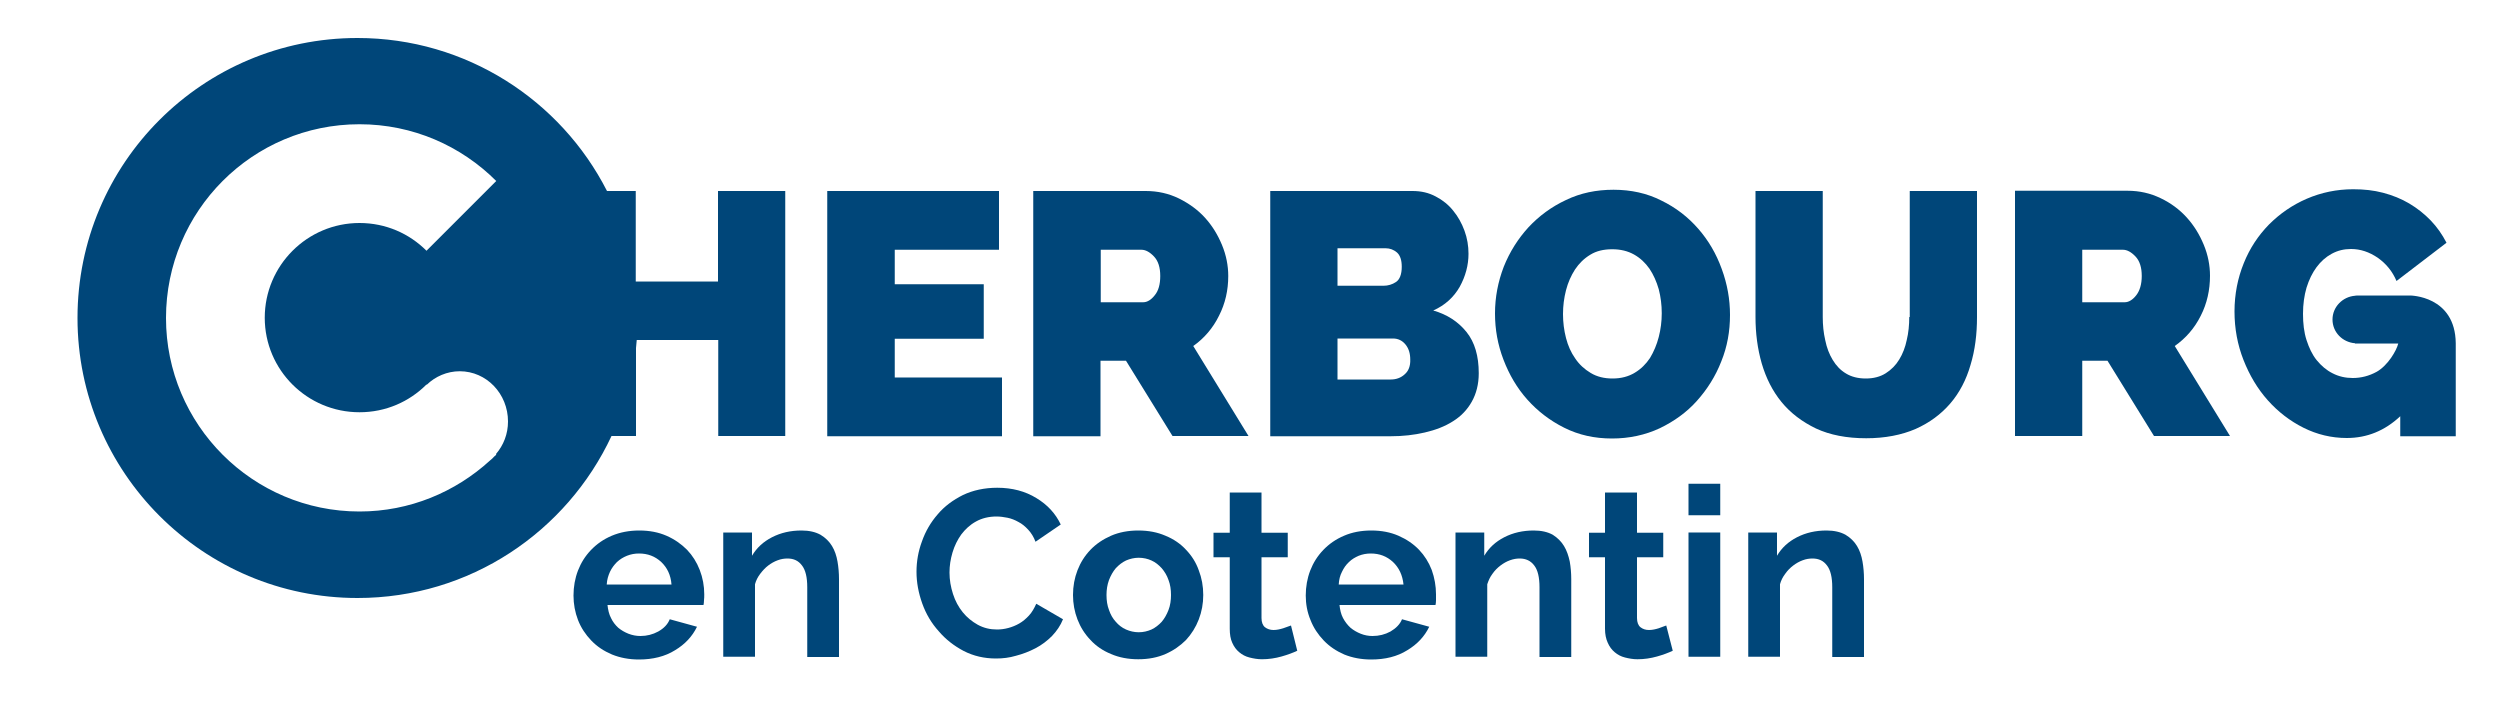
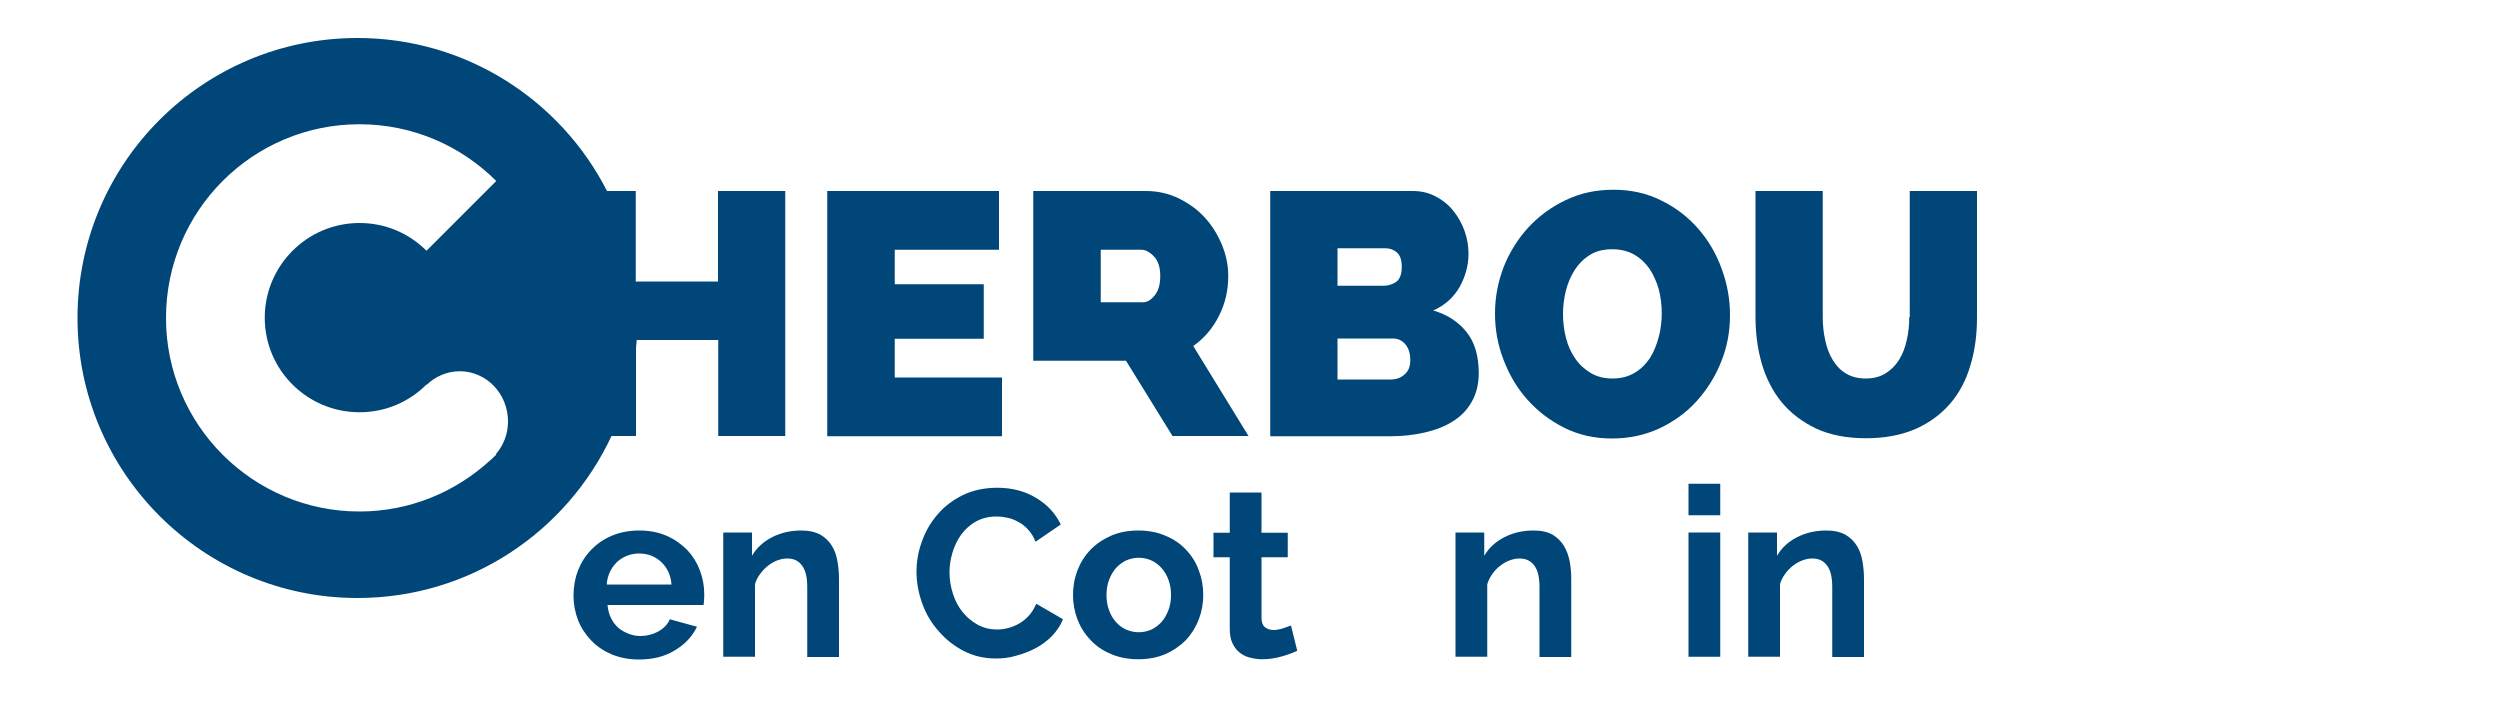
<svg xmlns="http://www.w3.org/2000/svg" version="1.1" id="Layer_1" x="0px" y="0px" viewBox="0 0 100 29" style="enable-background:new 0 0 100 29;" xml:space="preserve">
  <style type="text/css">
	.st0{fill:#004679;}
</style>
  <g>
    <path class="st0" d="M31.41,17.45V7.64h-2.69v3.62h-3.29V7.64h-1.15c-1.85-3.63-5.63-6.12-9.98-6.12c-6.19,0-11.2,5.01-11.2,11.2   c0,6.18,5.02,11.2,11.2,11.2c4.5,0,8.37-2.65,10.16-6.48h0.98v-3.52c0.01-0.11,0.02-0.21,0.03-0.32h3.26v3.84H31.41z M19.85,18.19   c-0.03,0.03-0.06,0.05-0.08,0.07c-0.05,0.06-0.11,0.11-0.17,0.16c-1.38,1.26-3.21,2.04-5.22,2.04c-4.27,0-7.74-3.47-7.74-7.74   c0-4.28,3.46-7.75,7.74-7.75c2.14,0,4.07,0.87,5.47,2.27l-2.79,2.79c-0.69-0.69-1.63-1.11-2.68-1.11c-2.09,0-3.79,1.7-3.79,3.79   c0,2.09,1.7,3.78,3.79,3.78c1.05,0,1.99-0.42,2.68-1.11l0.01,0.01c0.34-0.33,0.81-0.54,1.32-0.54c1.07,0,1.93,0.9,1.93,2.01   c0,0.5-0.18,0.95-0.48,1.3L19.85,18.19z" />
    <polygon class="st0" points="40.08,15.1 35.79,15.1 35.79,13.55 39.35,13.55 39.35,11.37 35.79,11.37 35.79,9.99 39.96,9.99    39.96,7.64 33.09,7.64 33.09,17.45 40.08,17.45  " />
-     <path class="st0" d="M44.03,14.43h1.01l1.86,3.01h3.04l-2.21-3.6c0.44-0.31,0.79-0.72,1.03-1.21c0.25-0.49,0.37-1.02,0.37-1.59   c0-0.41-0.08-0.83-0.25-1.24c-0.17-0.41-0.39-0.77-0.68-1.09c-0.29-0.32-0.64-0.57-1.04-0.77c-0.41-0.2-0.85-0.3-1.33-0.3h-4.5   v9.81h2.69V14.43z M44.03,9.99h1.63c0.16,0,0.33,0.09,0.5,0.27c0.17,0.18,0.25,0.44,0.25,0.78c0,0.33-0.07,0.59-0.22,0.77   c-0.14,0.18-0.3,0.28-0.46,0.28h-1.7V9.99z" />
+     <path class="st0" d="M44.03,14.43h1.01l1.86,3.01h3.04l-2.21-3.6c0.44-0.31,0.79-0.72,1.03-1.21c0.25-0.49,0.37-1.02,0.37-1.59   c0-0.41-0.08-0.83-0.25-1.24c-0.17-0.41-0.39-0.77-0.68-1.09c-0.29-0.32-0.64-0.57-1.04-0.77c-0.41-0.2-0.85-0.3-1.33-0.3h-4.5   v9.81V14.43z M44.03,9.99h1.63c0.16,0,0.33,0.09,0.5,0.27c0.17,0.18,0.25,0.44,0.25,0.78c0,0.33-0.07,0.59-0.22,0.77   c-0.14,0.18-0.3,0.28-0.46,0.28h-1.7V9.99z" />
    <path class="st0" d="M58.87,16.07c0.18-0.32,0.28-0.7,0.28-1.14c0-0.69-0.16-1.24-0.49-1.65c-0.33-0.41-0.77-0.7-1.33-0.86   c0.47-0.21,0.82-0.53,1.06-0.95c0.23-0.42,0.35-0.86,0.35-1.32c0-0.31-0.05-0.62-0.16-0.92c-0.11-0.3-0.26-0.57-0.45-0.8   c-0.19-0.24-0.43-0.43-0.7-0.57c-0.28-0.15-0.58-0.22-0.93-0.22h-5.69v9.81h4.82c0.48,0,0.93-0.05,1.36-0.15   c0.43-0.1,0.8-0.24,1.13-0.45C58.44,16.65,58.69,16.39,58.87,16.07 M53.5,9.93h1.92c0.18,0,0.33,0.06,0.46,0.17   c0.13,0.12,0.19,0.31,0.19,0.57c0,0.3-0.08,0.51-0.23,0.61c-0.15,0.1-0.32,0.15-0.5,0.15H53.5V9.93z M56.19,14.97   c-0.15,0.14-0.34,0.21-0.56,0.21H53.5v-1.64h2.22c0.2,0,0.37,0.08,0.5,0.24c0.13,0.16,0.19,0.36,0.19,0.6   C56.42,14.64,56.34,14.84,56.19,14.97" />
    <path class="st0" d="M67.93,9.15c-0.41-0.47-0.9-0.85-1.48-1.13c-0.57-0.29-1.21-0.43-1.91-0.43c-0.69,0-1.32,0.13-1.9,0.41   c-0.58,0.27-1.08,0.64-1.5,1.09c-0.42,0.46-0.75,0.98-0.99,1.58c-0.23,0.6-0.35,1.22-0.35,1.87c0,0.64,0.11,1.25,0.34,1.85   c0.23,0.6,0.54,1.13,0.95,1.59c0.41,0.46,0.9,0.84,1.48,1.13c0.58,0.29,1.21,0.43,1.91,0.43c0.69,0,1.33-0.14,1.91-0.41   c0.58-0.28,1.08-0.64,1.49-1.1c0.41-0.46,0.74-0.98,0.97-1.57c0.24-0.59,0.35-1.21,0.35-1.86c0-0.63-0.11-1.24-0.33-1.84   C68.65,10.15,68.34,9.62,67.93,9.15 M66.35,13.48c-0.08,0.31-0.2,0.59-0.35,0.84c-0.16,0.24-0.36,0.44-0.61,0.59   c-0.25,0.15-0.54,0.23-0.89,0.23c-0.33,0-0.62-0.07-0.87-0.22c-0.25-0.15-0.46-0.34-0.62-0.58c-0.17-0.24-0.29-0.51-0.37-0.82   c-0.08-0.31-0.12-0.63-0.12-0.96c0-0.32,0.04-0.64,0.12-0.95c0.08-0.31,0.2-0.58,0.36-0.83c0.16-0.24,0.36-0.44,0.61-0.59   c0.24-0.15,0.53-0.22,0.88-0.22c0.33,0,0.62,0.07,0.87,0.21c0.25,0.14,0.45,0.33,0.62,0.57c0.16,0.24,0.28,0.51,0.37,0.82   c0.08,0.31,0.12,0.63,0.12,0.96C66.47,12.85,66.43,13.17,66.35,13.48" />
    <path class="st0" d="M76.37,12.68c0,0.32-0.03,0.63-0.1,0.92c-0.06,0.29-0.16,0.55-0.3,0.78c-0.14,0.23-0.32,0.41-0.54,0.55   c-0.22,0.14-0.49,0.21-0.8,0.21c-0.31,0-0.58-0.07-0.79-0.2c-0.22-0.13-0.39-0.31-0.53-0.54c-0.14-0.23-0.24-0.49-0.3-0.79   c-0.07-0.3-0.1-0.61-0.1-0.93V7.64h-2.69v5.04c0,0.65,0.08,1.27,0.25,1.86c0.17,0.58,0.43,1.1,0.79,1.54   c0.36,0.44,0.82,0.79,1.38,1.06c0.56,0.26,1.23,0.39,2.01,0.39c0.75,0,1.41-0.13,1.97-0.37c0.56-0.25,1.02-0.59,1.39-1.02   c0.37-0.43,0.64-0.95,0.81-1.54c0.18-0.59,0.26-1.23,0.26-1.91V7.64h-2.69V12.68z" />
-     <path class="st0" d="M88.03,12.63c0.25-0.49,0.37-1.03,0.37-1.6c0-0.41-0.08-0.83-0.25-1.24c-0.17-0.41-0.39-0.77-0.68-1.09   c-0.29-0.32-0.64-0.58-1.04-0.77c-0.41-0.2-0.85-0.3-1.33-0.3h-4.5v9.81h2.69v-3.01h1.01l1.86,3.01h3.04l-2.21-3.6   C87.43,13.53,87.78,13.13,88.03,12.63 M85.45,11.81c-0.14,0.18-0.3,0.28-0.46,0.28h-1.7v-2.1h1.63c0.16,0,0.33,0.09,0.5,0.27   c0.17,0.18,0.25,0.44,0.25,0.78C85.67,11.37,85.59,11.63,85.45,11.81" />
-     <path class="st0" d="M96.4,11.82h-0.39h-1.74c-0.02,0-0.03,0.01-0.05,0.01l-0.02-0.01v0.01c-0.5,0.04-0.9,0.45-0.9,0.95   c0,0.51,0.4,0.91,0.9,0.95v0.01h0.07h1.66c-0.07,0.29-0.42,0.88-0.86,1.13c-0.31,0.17-0.63,0.25-0.96,0.25   c-0.29,0-0.56-0.06-0.81-0.19c-0.24-0.12-0.45-0.3-0.63-0.52s-0.31-0.5-0.41-0.81c-0.1-0.31-0.14-0.66-0.14-1.05   c0-0.38,0.05-0.73,0.14-1.04c0.1-0.32,0.23-0.59,0.4-0.82c0.17-0.23,0.37-0.41,0.61-0.54c0.24-0.13,0.49-0.19,0.77-0.19   c0.38,0,0.73,0.12,1.07,0.35c0.34,0.24,0.59,0.55,0.75,0.93l2-1.53c-0.17-0.33-0.38-0.63-0.63-0.89c-0.25-0.26-0.54-0.49-0.86-0.68   c-0.32-0.19-0.67-0.33-1.05-0.43c-0.38-0.1-0.77-0.14-1.19-0.14c-0.66,0-1.28,0.13-1.86,0.38c-0.58,0.25-1.08,0.6-1.51,1.03   c-0.43,0.44-0.77,0.95-1.01,1.55c-0.24,0.59-0.37,1.24-0.37,1.93c0,0.68,0.12,1.33,0.36,1.94c0.24,0.61,0.56,1.15,0.97,1.61   c0.41,0.46,0.89,0.83,1.43,1.1c0.54,0.27,1.12,0.41,1.73,0.41c0.81,0,1.52-0.29,2.14-0.87v0.8h2.22v-3.72   C98.21,11.82,96.4,11.82,96.4,11.82" />
    <path class="st0" d="M27.48,21.99c-0.23-0.23-0.5-0.42-0.82-0.56c-0.32-0.14-0.68-0.21-1.09-0.21c-0.4,0-0.77,0.07-1.1,0.21   c-0.33,0.14-0.6,0.33-0.83,0.57c-0.23,0.24-0.4,0.51-0.52,0.82c-0.12,0.31-0.18,0.65-0.18,1c0,0.34,0.06,0.67,0.18,0.98   c0.12,0.31,0.3,0.58,0.53,0.82c0.23,0.24,0.5,0.42,0.83,0.56c0.32,0.13,0.68,0.2,1.08,0.2c0.55,0,1.04-0.12,1.44-0.37   c0.4-0.24,0.69-0.55,0.88-0.94l-1.09-0.3c-0.08,0.2-0.23,0.36-0.46,0.49c-0.22,0.12-0.46,0.18-0.71,0.18   c-0.17,0-0.32-0.03-0.48-0.09c-0.15-0.06-0.29-0.14-0.41-0.24c-0.12-0.11-0.22-0.24-0.29-0.39c-0.08-0.15-0.12-0.33-0.14-0.52h3.84   c0.01-0.05,0.02-0.11,0.02-0.19c0.01-0.07,0.01-0.16,0.01-0.24c0-0.33-0.06-0.66-0.18-0.97C27.87,22.49,27.7,22.22,27.48,21.99    M24.27,23.37c0.01-0.18,0.06-0.35,0.13-0.5c0.07-0.15,0.17-0.28,0.28-0.39c0.12-0.11,0.25-0.19,0.4-0.25   c0.15-0.06,0.31-0.09,0.48-0.09c0.35,0,0.64,0.11,0.89,0.34c0.24,0.23,0.38,0.52,0.41,0.9H24.27z" />
    <path class="st0" d="M33.28,21.84c-0.11-0.18-0.26-0.33-0.46-0.45c-0.2-0.11-0.45-0.17-0.76-0.17c-0.44,0-0.83,0.09-1.18,0.27   c-0.35,0.18-0.61,0.42-0.8,0.74V21.3h-1.15v4.97h1.27v-2.9c0.04-0.15,0.11-0.29,0.21-0.42c0.1-0.13,0.2-0.24,0.32-0.33   c0.12-0.09,0.24-0.16,0.38-0.21c0.13-0.05,0.26-0.07,0.39-0.07c0.25,0,0.44,0.09,0.58,0.28c0.14,0.18,0.21,0.47,0.21,0.87v2.79   h1.27v-3.11c0-0.24-0.02-0.48-0.06-0.71C33.46,22.23,33.39,22.02,33.28,21.84" />
    <path class="st0" d="M41.16,24.62c-0.12,0.13-0.25,0.24-0.39,0.32c-0.14,0.08-0.29,0.14-0.44,0.18c-0.15,0.04-0.3,0.06-0.45,0.06   c-0.28,0-0.53-0.06-0.77-0.19c-0.23-0.13-0.43-0.29-0.6-0.5c-0.17-0.21-0.3-0.45-0.39-0.73c-0.09-0.28-0.14-0.56-0.14-0.86   c0-0.27,0.04-0.53,0.12-0.8c0.08-0.27,0.2-0.51,0.35-0.72c0.16-0.21,0.35-0.39,0.59-0.52c0.23-0.13,0.51-0.2,0.82-0.2   c0.14,0,0.29,0.02,0.44,0.05c0.15,0.03,0.3,0.09,0.44,0.17c0.14,0.07,0.27,0.18,0.39,0.31c0.12,0.13,0.22,0.29,0.29,0.48l1.01-0.69   c-0.21-0.44-0.53-0.79-0.98-1.06c-0.44-0.27-0.96-0.41-1.56-0.41c-0.51,0-0.97,0.1-1.37,0.29c-0.4,0.2-0.74,0.45-1.01,0.77   c-0.28,0.32-0.49,0.68-0.63,1.08c-0.15,0.4-0.22,0.81-0.22,1.22c0,0.43,0.08,0.85,0.23,1.27c0.15,0.42,0.37,0.79,0.66,1.11   c0.28,0.33,0.62,0.59,1,0.79c0.39,0.2,0.82,0.3,1.29,0.3c0.27,0,0.53-0.03,0.8-0.11c0.27-0.07,0.53-0.17,0.78-0.3   c0.25-0.13,0.47-0.3,0.66-0.49c0.19-0.2,0.34-0.42,0.44-0.67l-1.07-0.62C41.37,24.33,41.28,24.49,41.16,24.62" />
    <path class="st0" d="M47.44,21.99c-0.22-0.24-0.5-0.43-0.82-0.56c-0.32-0.14-0.68-0.21-1.09-0.21c-0.4,0-0.77,0.07-1.09,0.21   c-0.32,0.14-0.6,0.33-0.82,0.56c-0.23,0.24-0.4,0.51-0.52,0.82c-0.12,0.31-0.18,0.64-0.18,0.99c0,0.34,0.06,0.67,0.18,0.98   c0.12,0.31,0.29,0.58,0.52,0.82c0.22,0.24,0.5,0.43,0.82,0.56c0.32,0.14,0.69,0.21,1.09,0.21c0.41,0,0.77-0.07,1.09-0.21   c0.32-0.14,0.59-0.33,0.82-0.56c0.22-0.24,0.39-0.51,0.51-0.82c0.12-0.31,0.18-0.64,0.18-0.98c0-0.35-0.06-0.68-0.18-0.99   C47.84,22.5,47.67,22.23,47.44,21.99 M46.74,24.4c-0.07,0.18-0.16,0.34-0.27,0.47c-0.12,0.13-0.26,0.24-0.41,0.31   c-0.16,0.07-0.33,0.11-0.51,0.11c-0.18,0-0.35-0.04-0.51-0.11c-0.16-0.07-0.3-0.18-0.41-0.31c-0.12-0.13-0.21-0.29-0.27-0.47   c-0.07-0.18-0.1-0.38-0.1-0.6c0-0.21,0.03-0.41,0.1-0.6c0.07-0.18,0.16-0.34,0.27-0.47c0.12-0.13,0.26-0.24,0.41-0.31   c0.16-0.07,0.33-0.11,0.51-0.11c0.18,0,0.36,0.04,0.51,0.11c0.16,0.07,0.29,0.18,0.41,0.31c0.11,0.13,0.21,0.29,0.27,0.47   c0.07,0.18,0.1,0.38,0.1,0.6C46.84,24.01,46.81,24.22,46.74,24.4" />
    <path class="st0" d="M51.33,25.13c-0.13,0.04-0.26,0.07-0.39,0.07c-0.13,0-0.25-0.04-0.34-0.11c-0.09-0.07-0.14-0.2-0.14-0.37   v-2.43h1.05v-0.98h-1.05v-1.61h-1.27v1.61h-0.65v0.98h0.65v2.86c0,0.22,0.03,0.41,0.1,0.56c0.07,0.16,0.16,0.28,0.28,0.38   c0.12,0.1,0.25,0.17,0.41,0.21c0.16,0.04,0.32,0.07,0.5,0.07c0.27,0,0.53-0.04,0.78-0.11c0.25-0.07,0.46-0.15,0.63-0.23l-0.25-1.01   C51.56,25.05,51.46,25.08,51.33,25.13" />
-     <path class="st0" d="M56.76,21.99c-0.22-0.23-0.5-0.42-0.82-0.56c-0.32-0.14-0.68-0.21-1.09-0.21c-0.4,0-0.77,0.07-1.09,0.21   c-0.33,0.14-0.6,0.33-0.83,0.57c-0.23,0.24-0.4,0.51-0.52,0.82c-0.12,0.31-0.18,0.65-0.18,1c0,0.34,0.06,0.67,0.19,0.98   c0.12,0.31,0.3,0.58,0.53,0.82c0.23,0.24,0.5,0.42,0.82,0.56c0.32,0.13,0.68,0.2,1.08,0.2c0.56,0,1.04-0.12,1.44-0.37   c0.4-0.24,0.69-0.55,0.88-0.94l-1.09-0.3c-0.08,0.2-0.24,0.36-0.46,0.49c-0.22,0.12-0.46,0.18-0.72,0.18   c-0.16,0-0.32-0.03-0.47-0.09c-0.15-0.06-0.29-0.14-0.41-0.24c-0.12-0.11-0.22-0.24-0.3-0.39c-0.08-0.15-0.12-0.33-0.14-0.52h3.84   c0.01-0.05,0.02-0.11,0.02-0.19c0-0.07,0-0.16,0-0.24c0-0.33-0.06-0.66-0.17-0.97C57.15,22.49,56.98,22.22,56.76,21.99    M53.55,23.37c0.01-0.18,0.05-0.35,0.13-0.5c0.07-0.15,0.16-0.28,0.28-0.39c0.11-0.11,0.25-0.19,0.39-0.25   c0.15-0.06,0.31-0.09,0.48-0.09c0.35,0,0.64,0.11,0.89,0.34c0.24,0.23,0.38,0.52,0.42,0.9H53.55z" />
    <path class="st0" d="M62.56,21.84c-0.11-0.18-0.26-0.33-0.45-0.45c-0.2-0.11-0.45-0.17-0.76-0.17c-0.44,0-0.83,0.09-1.18,0.27   c-0.35,0.18-0.61,0.42-0.8,0.74V21.3h-1.15v4.97h1.27v-2.9c0.05-0.15,0.11-0.29,0.21-0.42c0.09-0.13,0.2-0.24,0.32-0.33   c0.12-0.09,0.24-0.16,0.38-0.21c0.14-0.05,0.26-0.07,0.39-0.07c0.24,0,0.44,0.09,0.58,0.28c0.14,0.18,0.21,0.47,0.21,0.87v2.79   h1.27v-3.11c0-0.24-0.02-0.48-0.06-0.71C62.74,22.23,62.67,22.02,62.56,21.84" />
-     <path class="st0" d="M66.35,25.13c-0.13,0.04-0.26,0.07-0.39,0.07c-0.14,0-0.25-0.04-0.34-0.11c-0.09-0.07-0.14-0.2-0.14-0.37   v-2.43h1.05v-0.98h-1.05v-1.61H64.2v1.61h-0.64v0.98h0.64v2.86c0,0.22,0.04,0.41,0.11,0.56c0.07,0.16,0.16,0.28,0.28,0.38   c0.12,0.1,0.25,0.17,0.41,0.21c0.16,0.04,0.32,0.07,0.5,0.07c0.27,0,0.53-0.04,0.78-0.11c0.25-0.07,0.46-0.15,0.63-0.23l-0.26-1.01   C66.58,25.05,66.47,25.08,66.35,25.13" />
    <rect x="67.54" y="21.3" class="st0" width="1.27" height="4.97" />
    <rect x="67.54" y="19.35" class="st0" width="1.27" height="1.26" />
    <path class="st0" d="M74.28,21.84c-0.11-0.18-0.26-0.33-0.46-0.45c-0.2-0.11-0.45-0.17-0.76-0.17c-0.44,0-0.83,0.09-1.18,0.27   c-0.35,0.18-0.61,0.42-0.8,0.74V21.3h-1.15v4.97h1.27v-2.9c0.04-0.15,0.11-0.29,0.21-0.42c0.09-0.13,0.2-0.24,0.32-0.33   c0.12-0.09,0.24-0.16,0.38-0.21c0.13-0.05,0.26-0.07,0.39-0.07c0.25,0,0.44,0.09,0.58,0.28c0.14,0.18,0.21,0.47,0.21,0.87v2.79   h1.27v-3.11c0-0.24-0.02-0.48-0.06-0.71C74.46,22.23,74.39,22.02,74.28,21.84" />
  </g>
</svg>